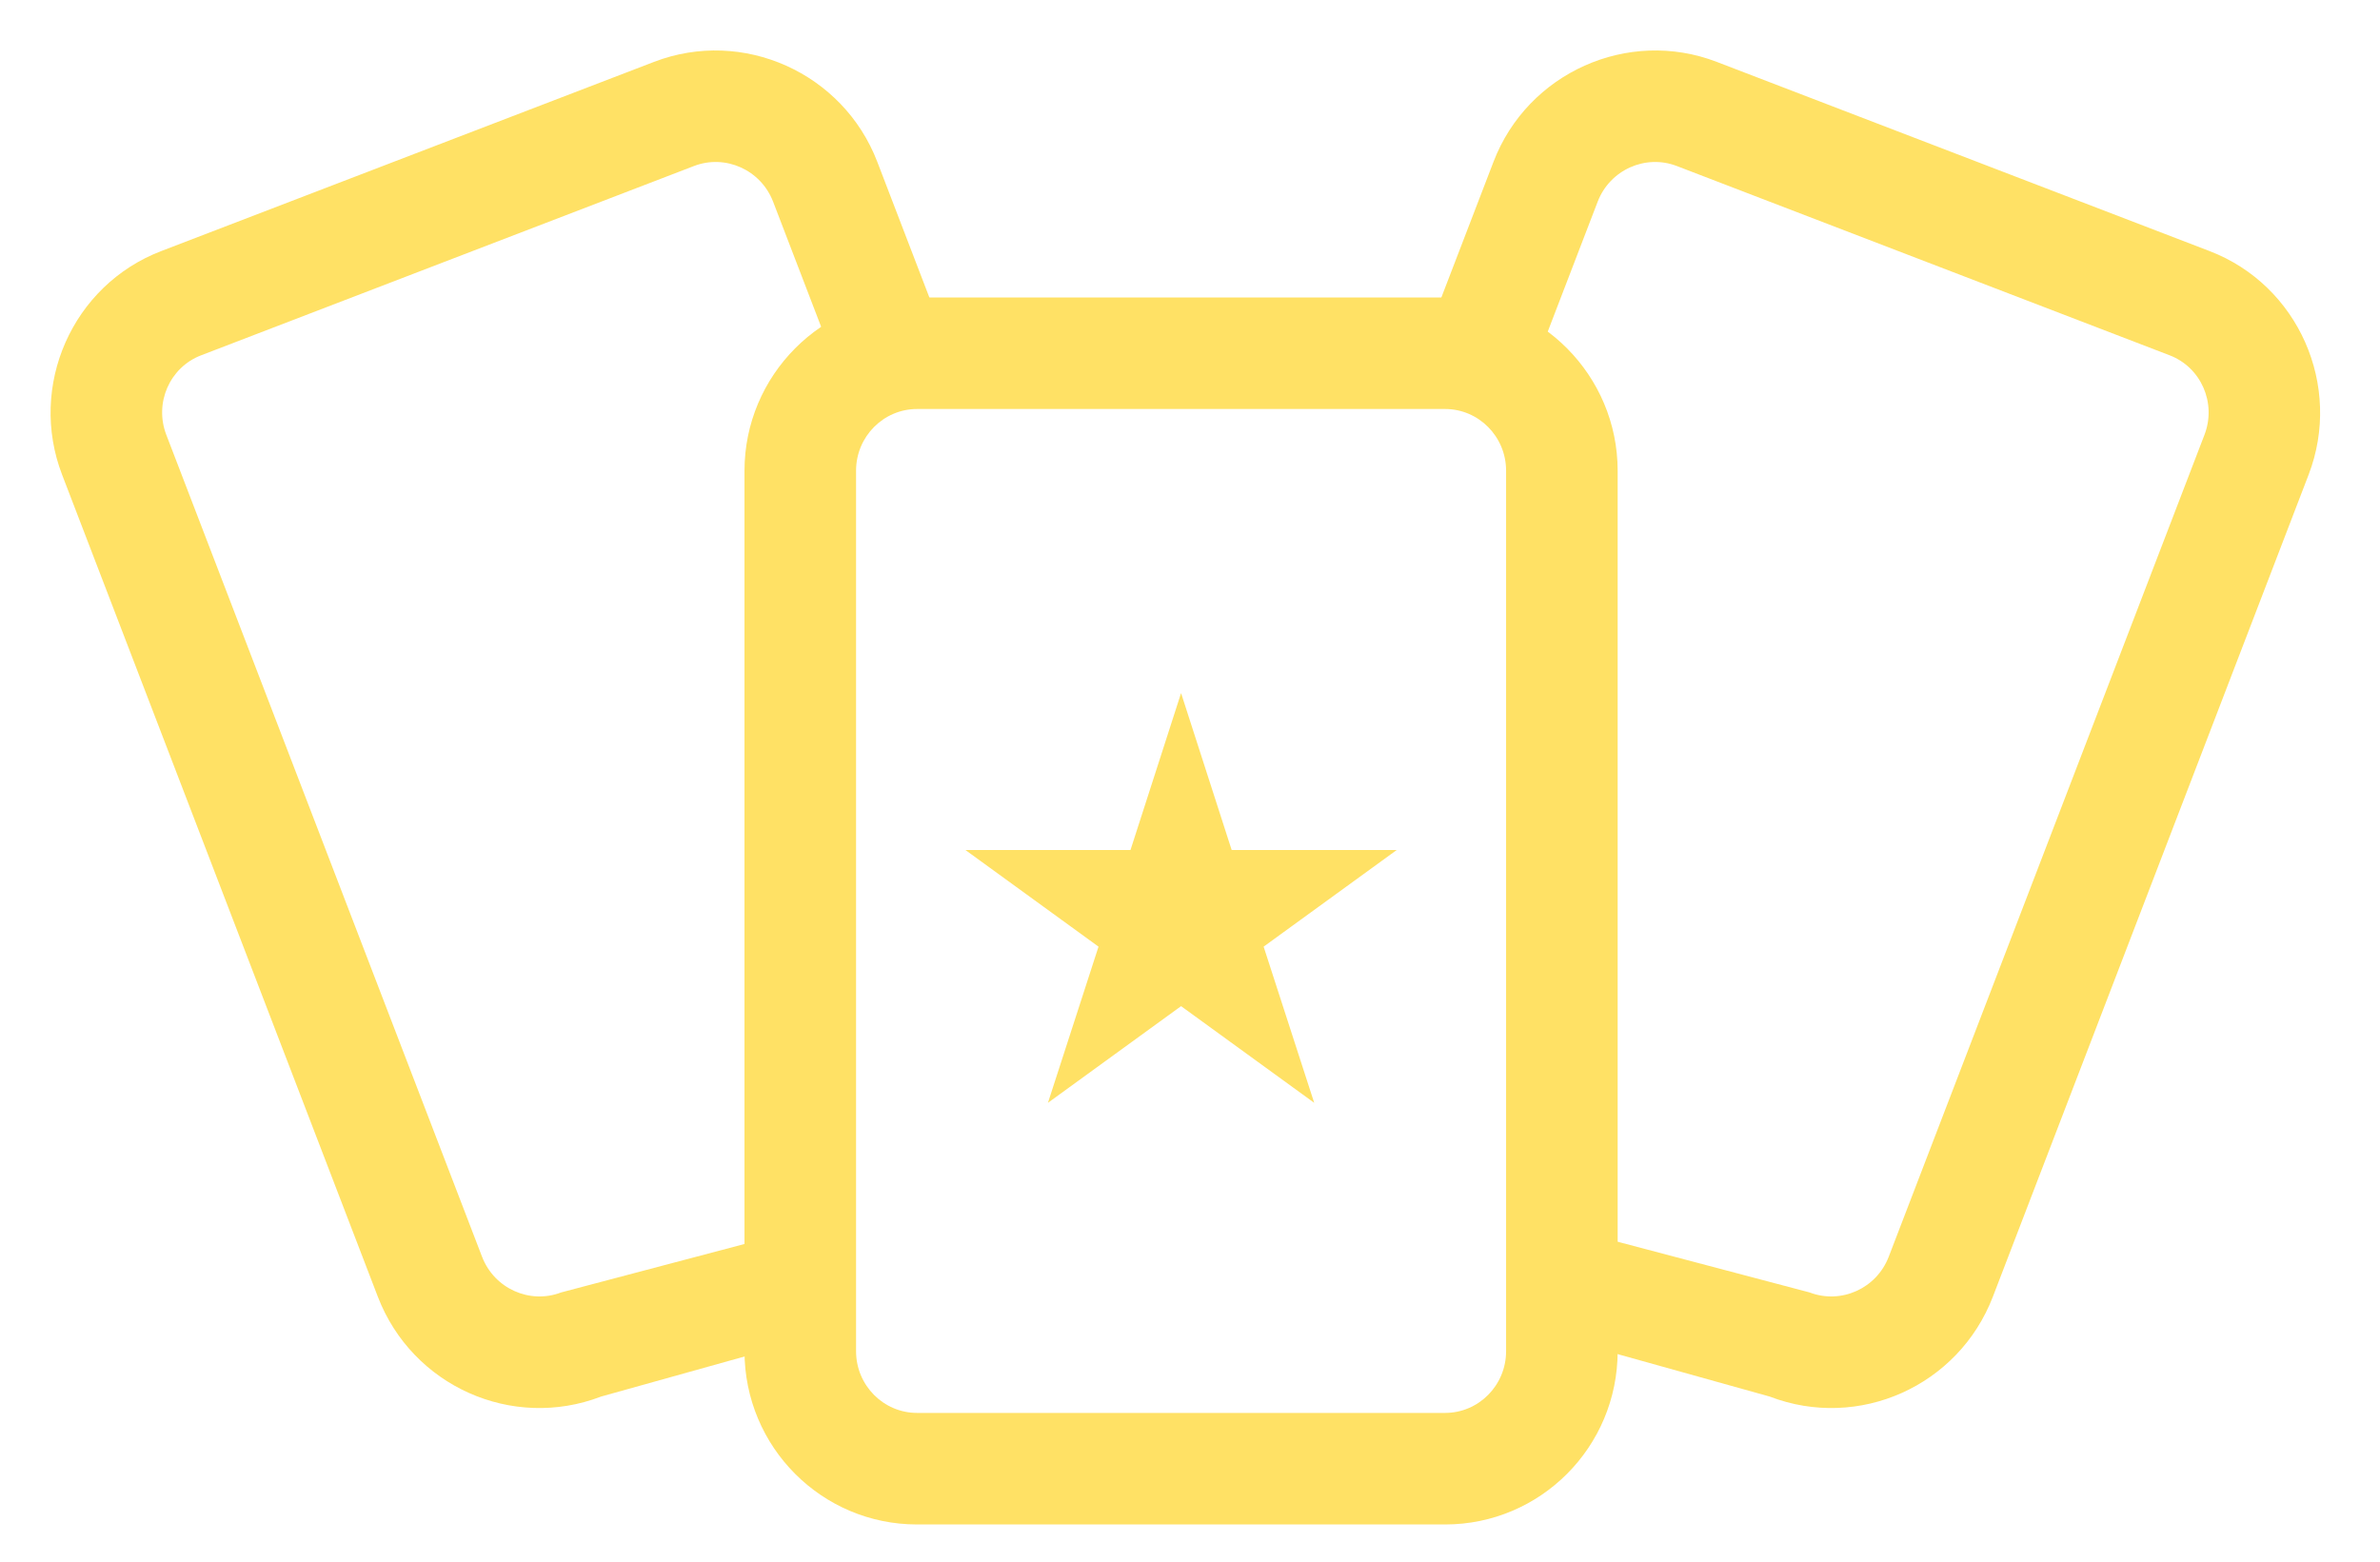
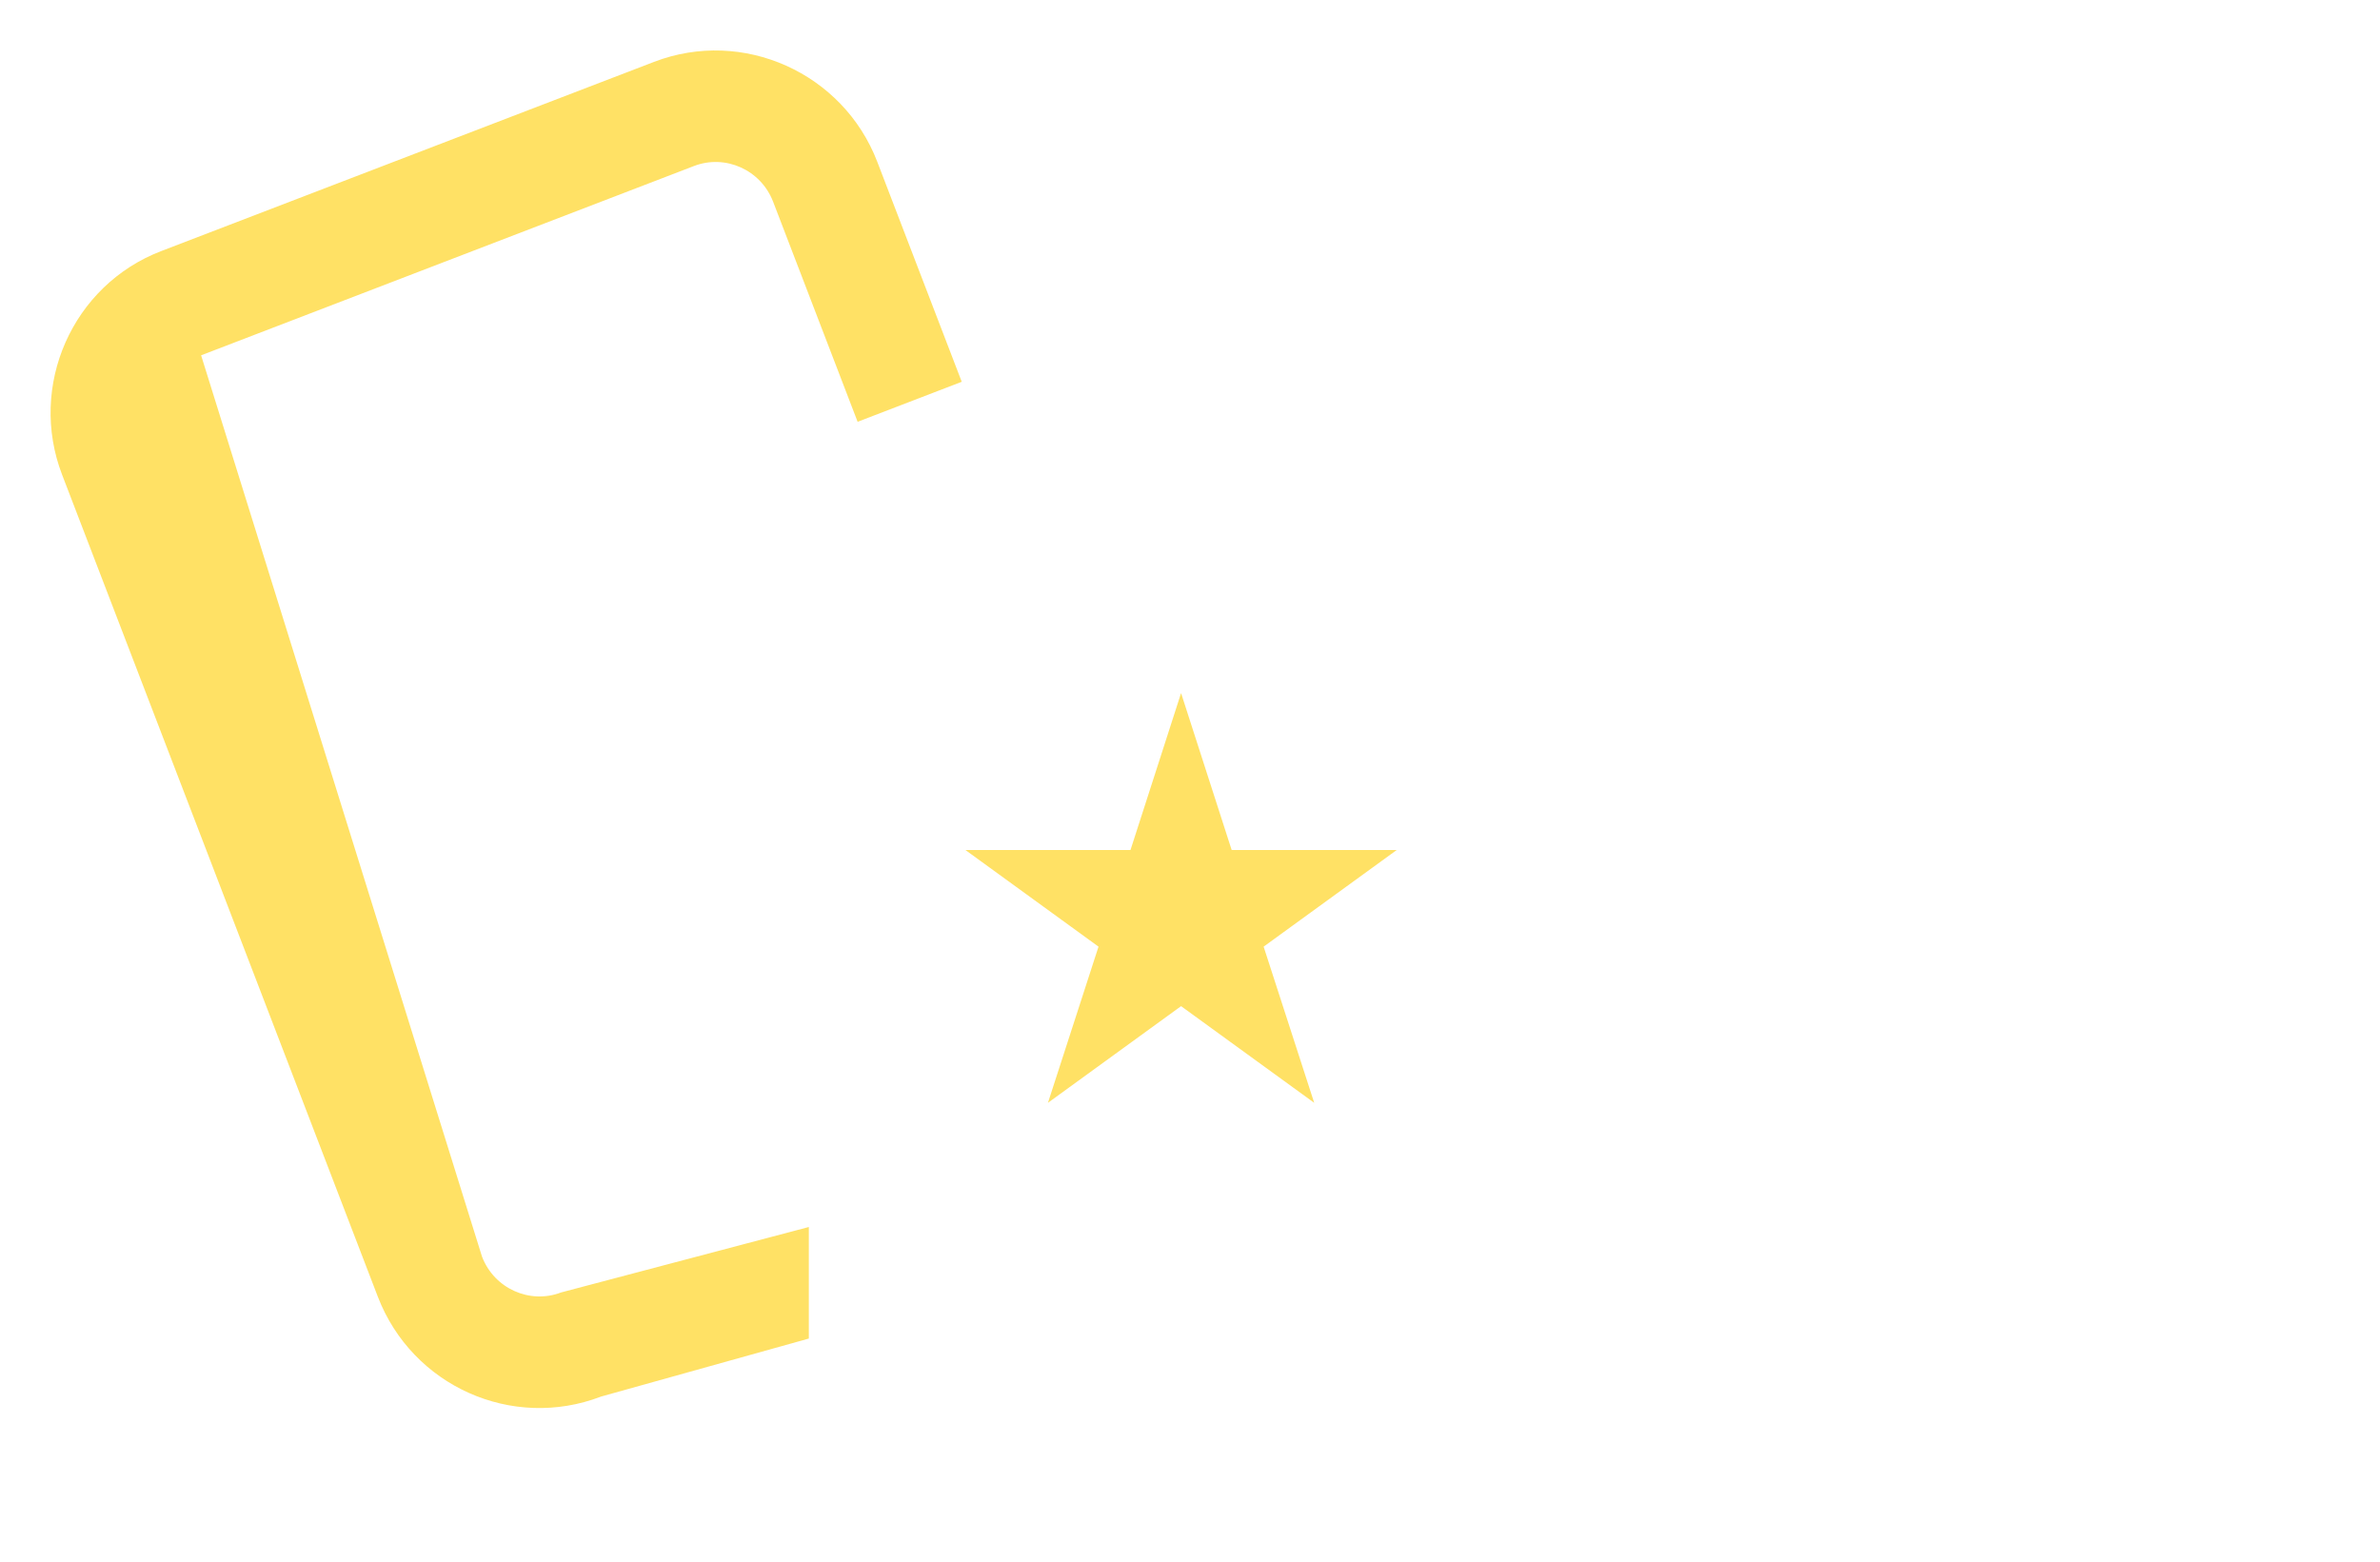
<svg xmlns="http://www.w3.org/2000/svg" width="32" height="21" viewBox="0 0 32 21" fill="none">
-   <path d="M29.71 3.377L23.082 0.832C21.887 0.373 20.539 0.98 20.081 2.175L18.944 5.134L20.344 5.672L21.481 2.713C21.646 2.283 22.124 2.071 22.544 2.232L29.172 4.778C29.592 4.939 29.805 5.417 29.64 5.847L25.395 16.899C25.23 17.329 24.752 17.541 24.331 17.38L21 16.5L21 18L23.794 18.78C24.989 19.239 26.332 18.641 26.795 17.437L31.04 6.384C31.499 5.189 30.904 3.836 29.71 3.377Z" fill="#FFE165" />
-   <path d="M2.166 3.377L8.794 0.832C9.989 0.373 11.336 0.98 11.795 2.175L12.931 5.134L11.531 5.672L10.395 2.713C10.23 2.283 9.752 2.071 9.332 2.232L2.704 4.778C2.283 4.939 2.071 5.417 2.236 5.847L6.481 16.899C6.646 17.329 7.124 17.541 7.544 17.38L10.875 16.5L10.875 18L8.082 18.78C6.887 19.239 5.543 18.641 5.08 17.437L0.835 6.384C0.376 5.189 0.971 3.836 2.166 3.377Z" fill="#FFE165" />
-   <path d="M19.43 4H12.33C11.05 4 10.01 5.05 10.01 6.33V18.17C10.01 19.46 11.05 20.5 12.33 20.5H19.43C20.71 20.5 21.75 19.46 21.75 18.17V6.33C21.75 5.05 20.71 4 19.43 4ZM20.25 18.17C20.25 18.63 19.88 19 19.43 19H12.33C11.88 19 11.51 18.63 11.51 18.17V6.33C11.51 5.87 11.88 5.5 12.33 5.5H19.43C19.88 5.5 20.25 5.87 20.25 6.33V18.17Z" fill="#FFE165" />
+   <path d="M2.166 3.377L8.794 0.832C9.989 0.373 11.336 0.98 11.795 2.175L12.931 5.134L11.531 5.672L10.395 2.713C10.23 2.283 9.752 2.071 9.332 2.232L2.704 4.778L6.481 16.899C6.646 17.329 7.124 17.541 7.544 17.38L10.875 16.5L10.875 18L8.082 18.78C6.887 19.239 5.543 18.641 5.08 17.437L0.835 6.384C0.376 5.189 0.971 3.836 2.166 3.377Z" fill="#FFE165" />
  <path d="M15.88 9.32L16.56 11.43H18.78L16.99 12.73L17.67 14.83L15.88 13.53L14.09 14.83L14.77 12.73L12.98 11.43H15.2L15.88 9.32Z" fill="#FFE165" />
</svg>